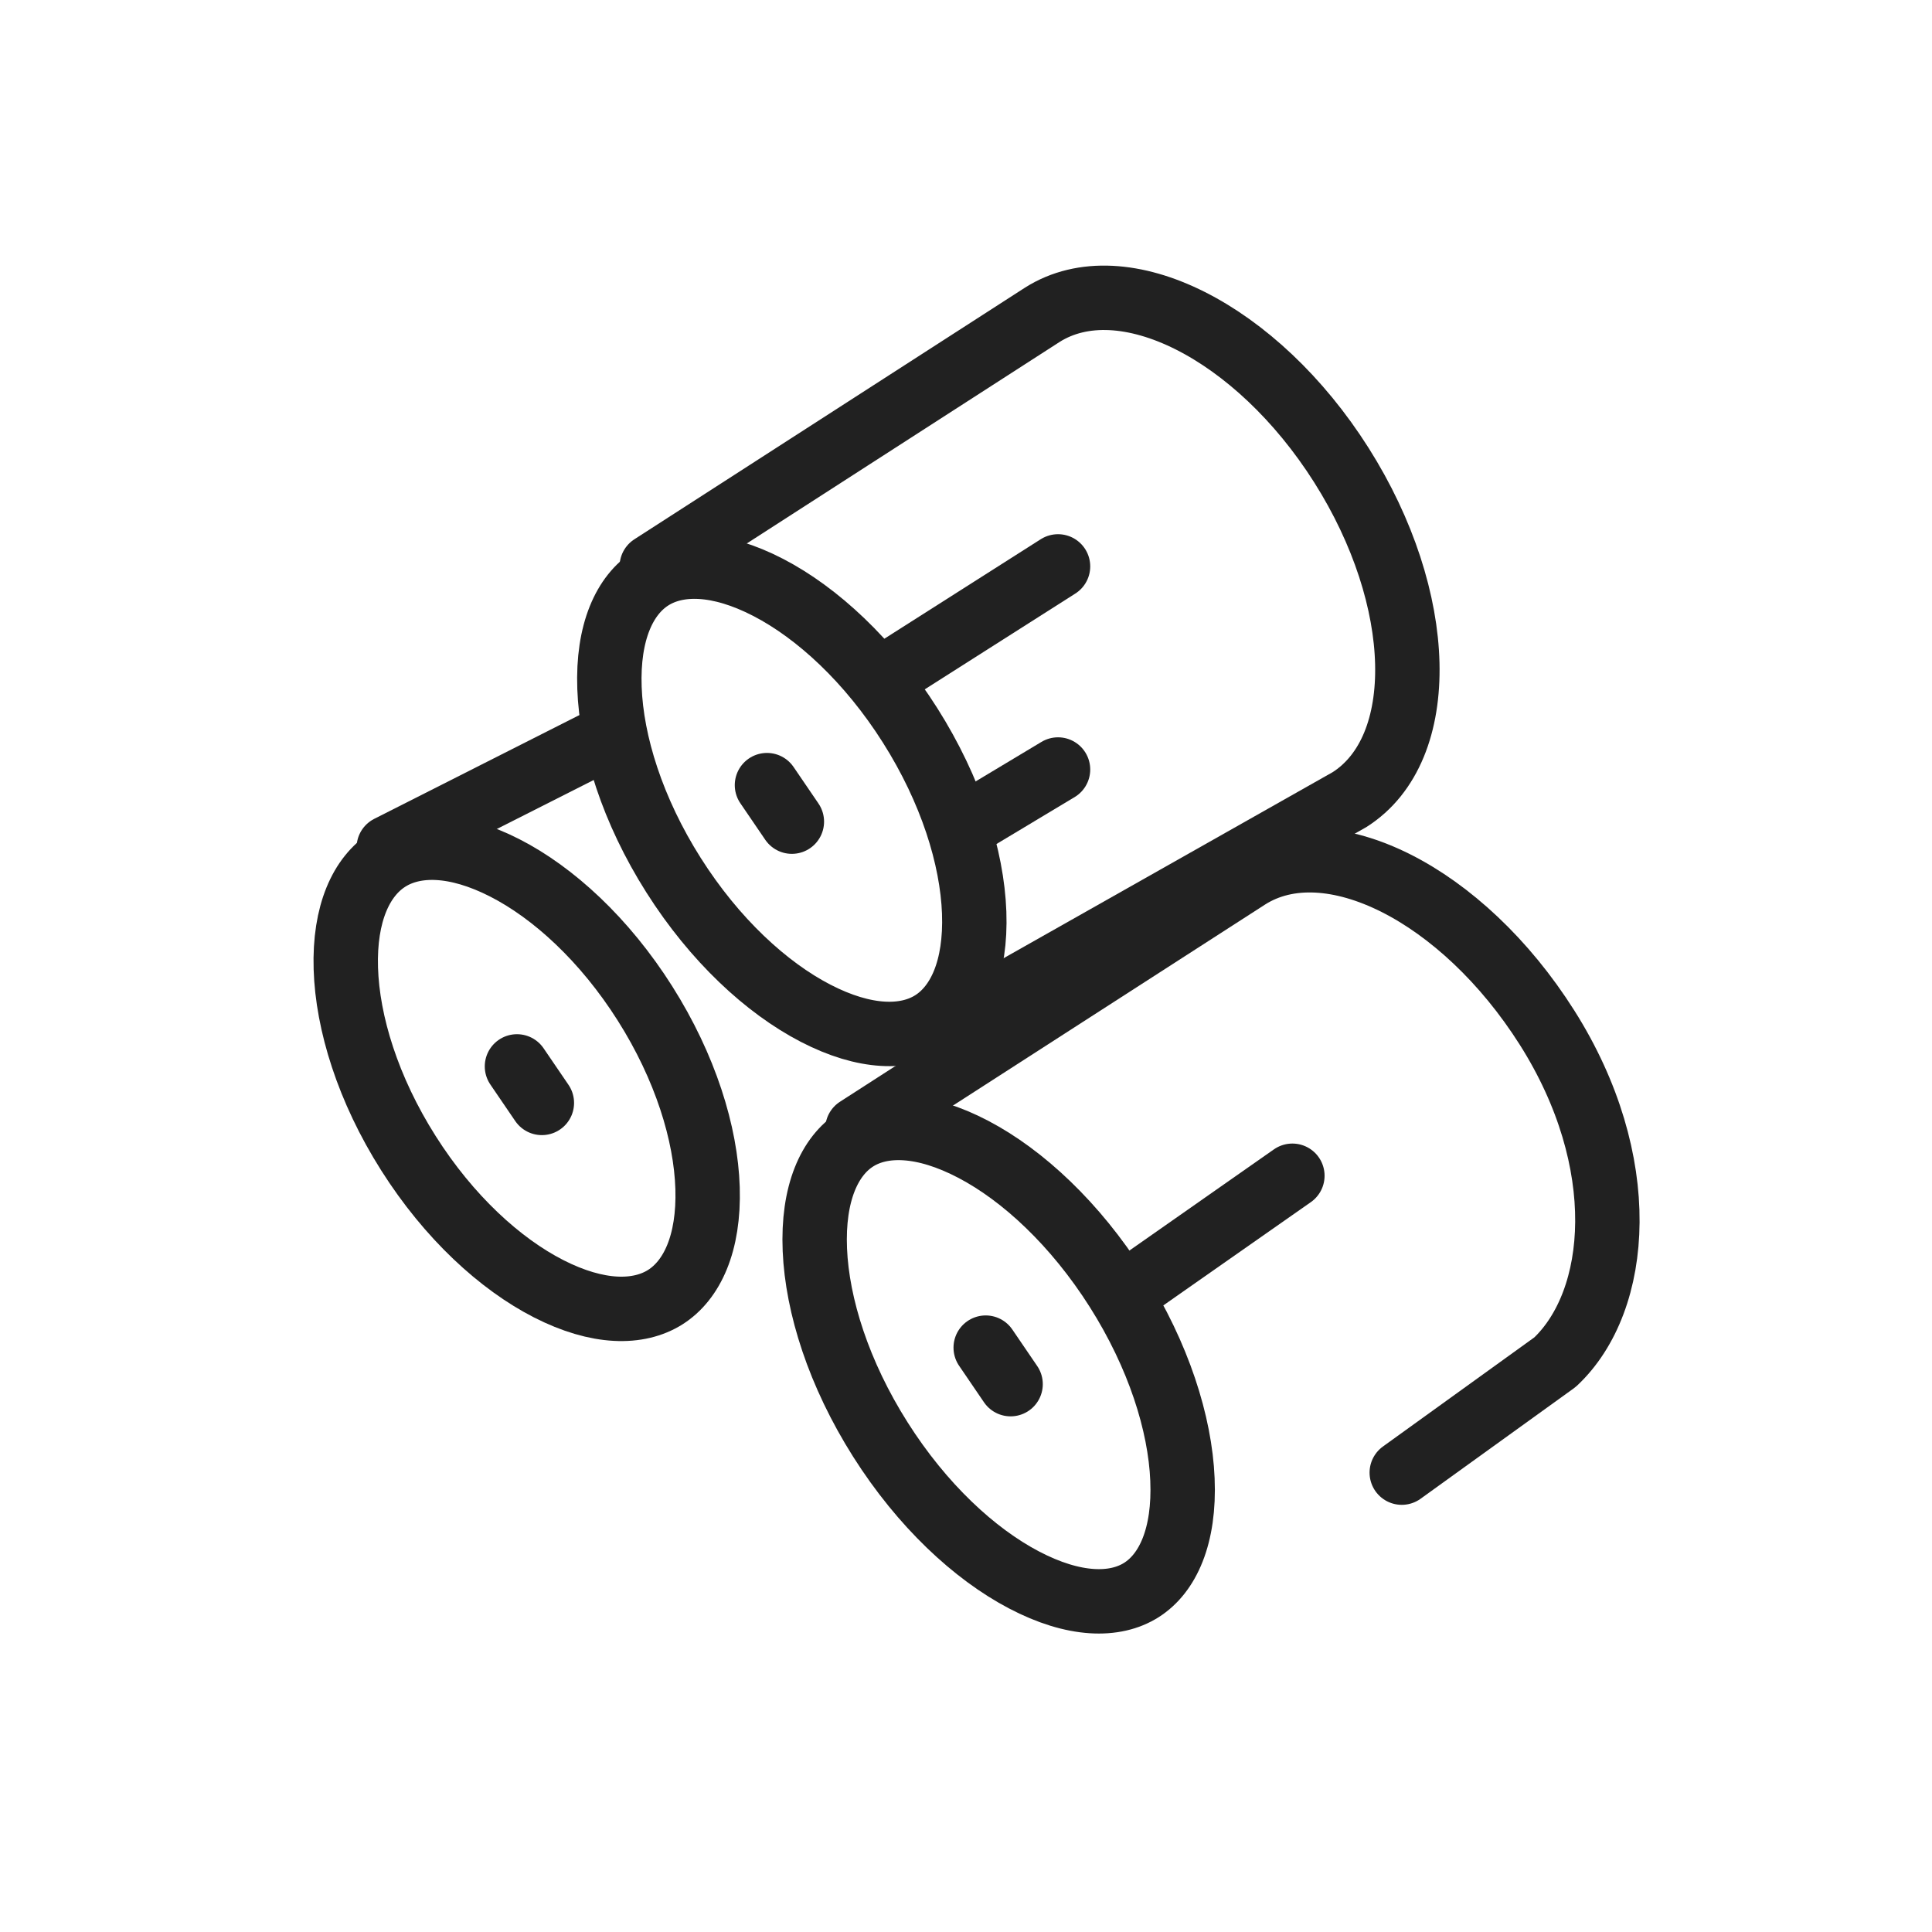
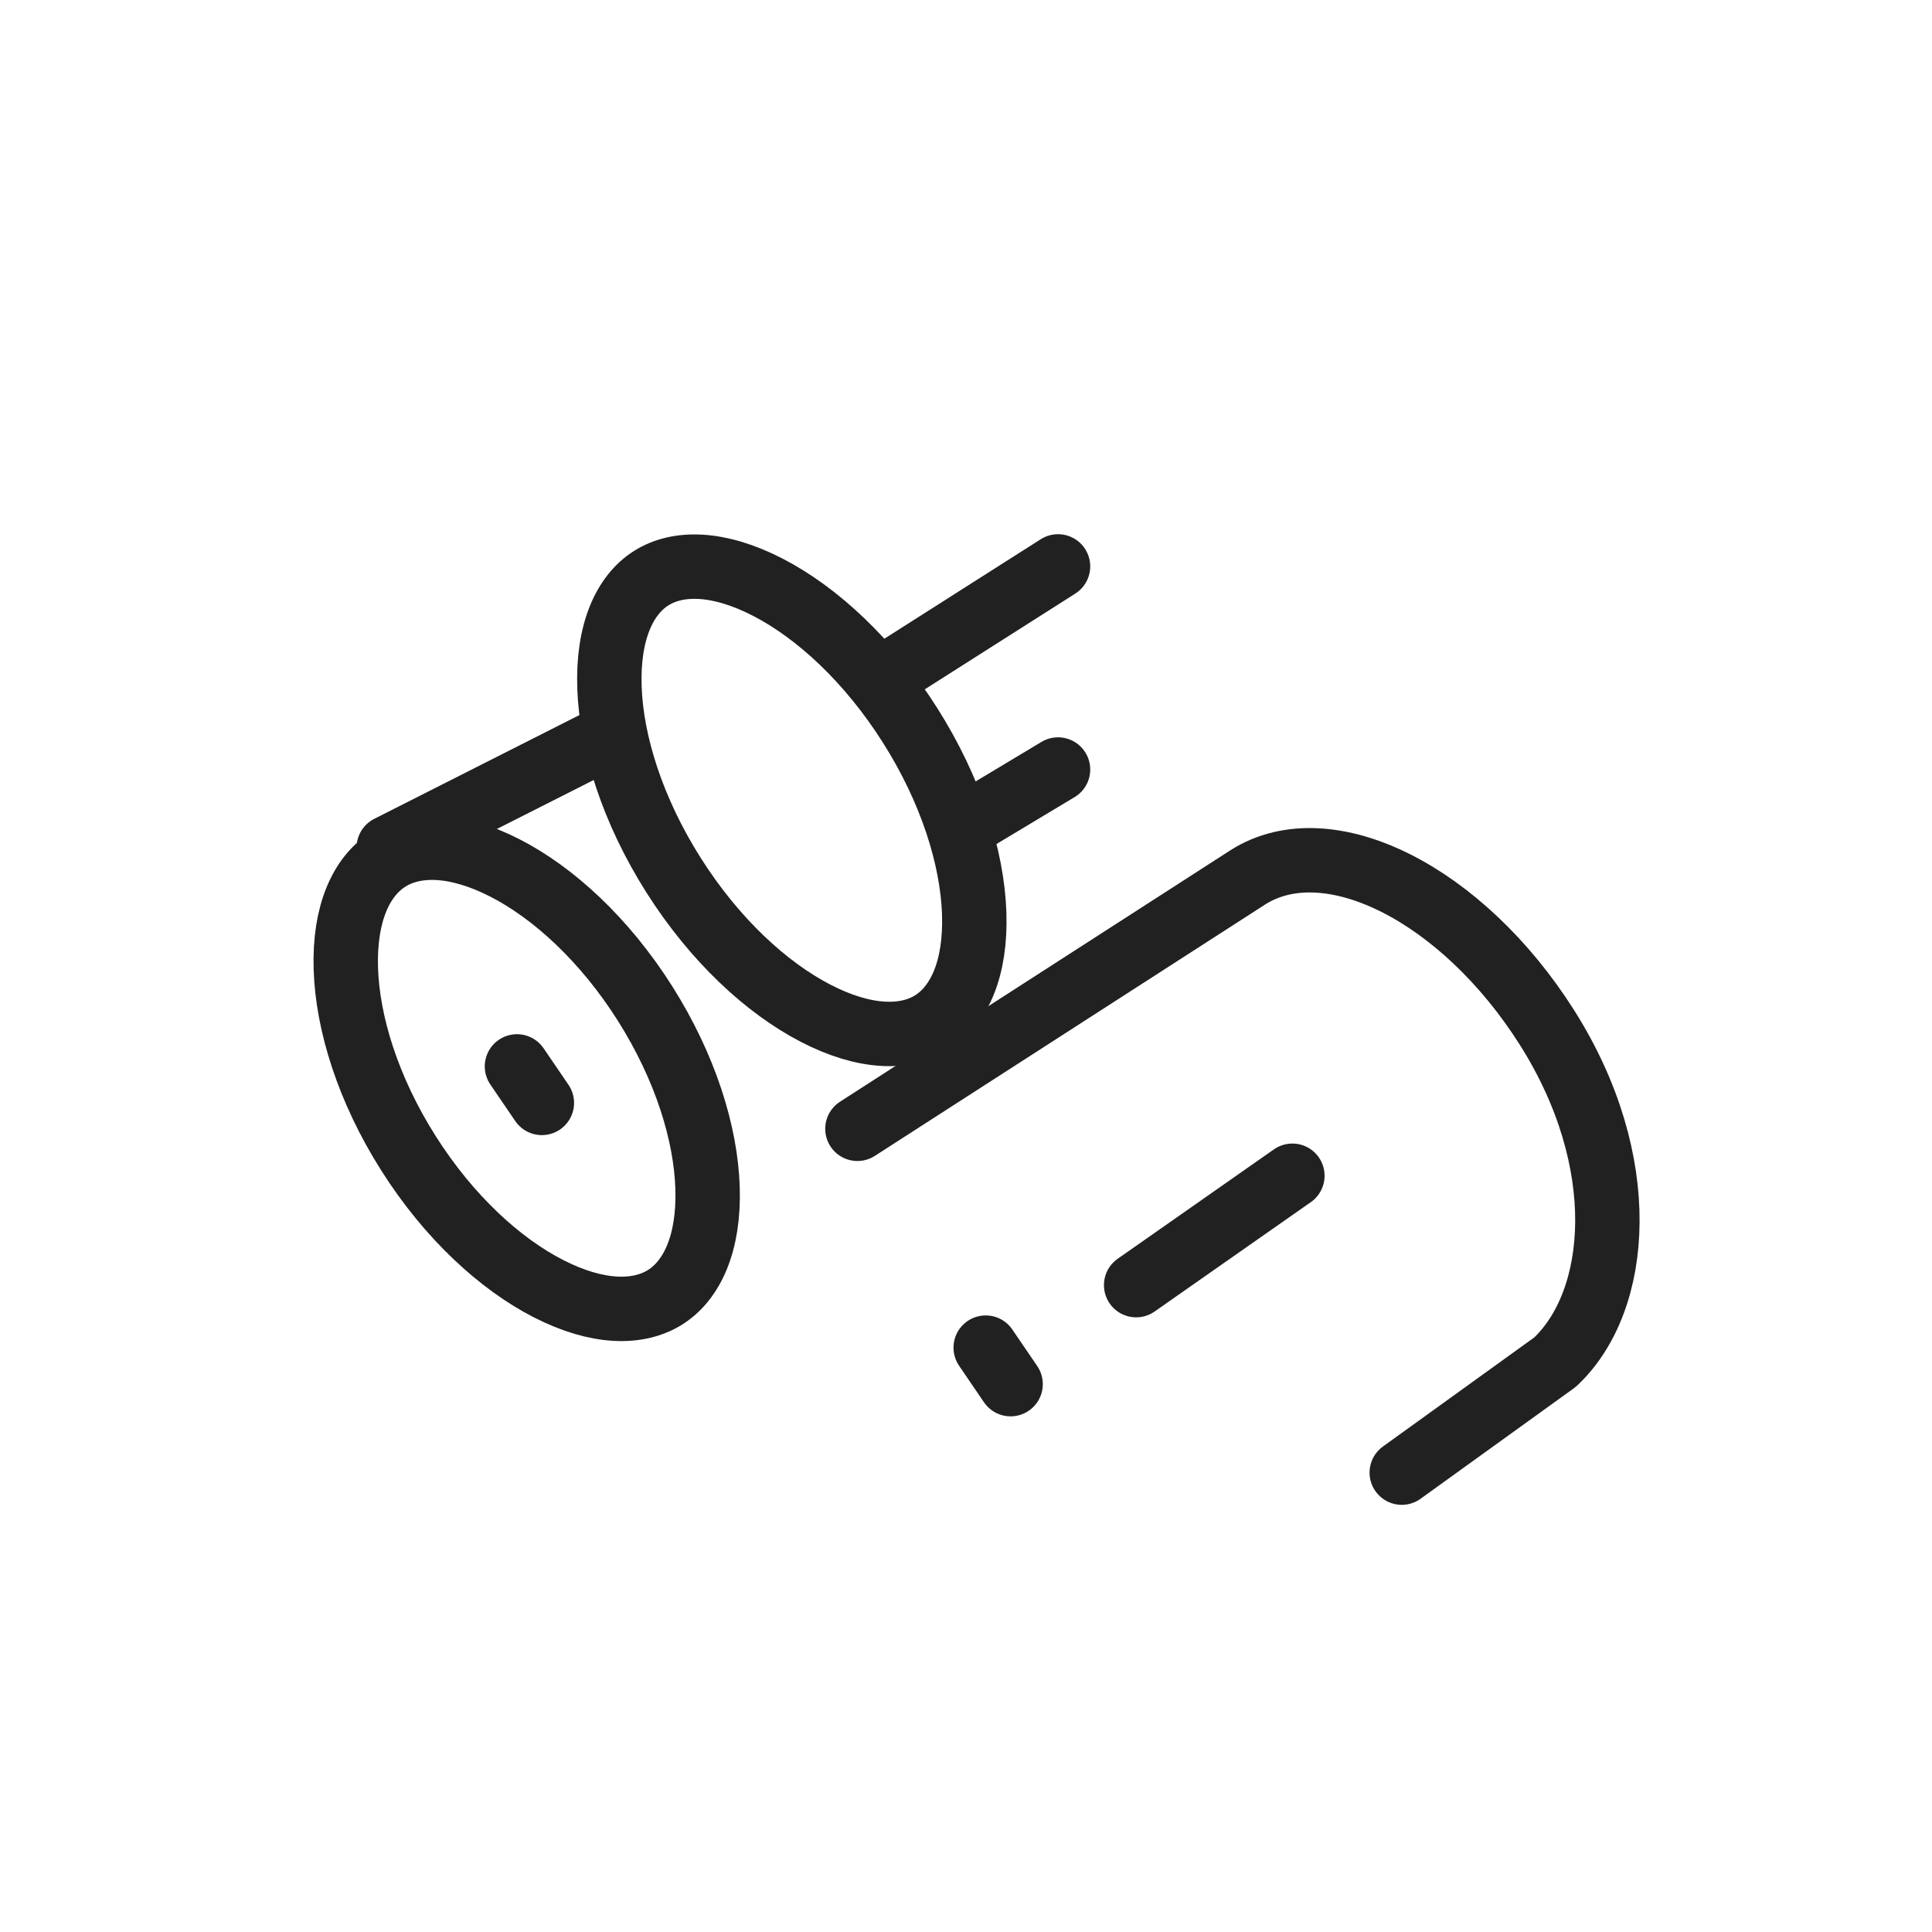
<svg xmlns="http://www.w3.org/2000/svg" width="60" height="60" viewBox="0 0 60 60" fill="none">
  <path d="M28.264 22.527C29.541 24.543 30.191 26.629 30.254 28.342C30.317 30.083 29.782 31.231 28.959 31.752C28.137 32.273 26.87 32.266 25.323 31.464C23.802 30.675 22.194 29.195 20.918 27.18C19.641 25.164 18.99 23.078 18.928 21.365C18.865 19.624 19.4 18.476 20.223 17.956C21.045 17.435 22.311 17.442 23.858 18.243C25.38 19.032 26.988 20.512 28.264 22.527Z" stroke="#212121" stroke-width="2" stroke-linejoin="round" />
-   <path d="M34.688 40.054C35.983 42.099 36.65 44.213 36.722 45.945C36.797 47.709 36.264 48.862 35.447 49.379C34.63 49.897 33.36 49.885 31.797 49.064C30.262 48.258 28.636 46.751 27.341 44.706C26.046 42.661 25.379 40.547 25.306 38.815C25.232 37.051 25.765 35.898 26.582 35.381C27.399 34.863 28.669 34.875 30.232 35.696C31.767 36.502 33.392 38.009 34.688 40.054Z" stroke="#212121" stroke-width="2" stroke-linejoin="round" />
  <path d="M35.284 39.911L40.136 36.514" stroke="#212121" stroke-width="2" stroke-linecap="round" stroke-linejoin="round" />
  <path d="M20.03 31.161C21.287 33.147 21.922 35.205 21.974 36.898C22.026 38.616 21.489 39.759 20.661 40.284C19.832 40.808 18.569 40.805 17.038 40.023C15.531 39.253 13.941 37.799 12.684 35.814C11.426 33.828 10.792 31.77 10.74 30.077C10.688 28.359 11.225 27.216 12.053 26.692C12.881 26.167 14.144 26.17 15.675 26.952C17.183 27.722 18.773 29.176 20.03 31.161Z" stroke="#212121" stroke-width="2" stroke-linejoin="round" />
-   <path d="M20.242 17.589L32.37 9.776C34.866 8.196 39.023 10.286 41.657 14.444C44.29 18.602 44.402 23.254 41.907 24.835L28.974 32.147" stroke="#212121" stroke-width="2" stroke-linecap="round" stroke-linejoin="round" />
  <path d="M26.628 35.056L38.757 27.244C41.252 25.663 45.41 27.753 48.044 31.912C50.677 36.07 50.327 40.396 48.294 42.302L43.533 45.734" stroke="#212121" stroke-width="2" stroke-linecap="round" stroke-linejoin="round" />
  <path d="M18.786 22.927L12.074 26.322" stroke="#212121" stroke-width="2" stroke-linecap="round" stroke-linejoin="round" />
-   <path d="M23.819 24.383L24.592 25.517" stroke="#212121" stroke-width="2" stroke-linecap="round" stroke-linejoin="round" />
  <path d="M16.055 33.118L16.828 34.252" stroke="#212121" stroke-width="2" stroke-linecap="round" stroke-linejoin="round" />
  <path d="M30.612 41.852L31.385 42.986" stroke="#212121" stroke-width="2" stroke-linecap="round" stroke-linejoin="round" />
  <path d="M27.52 20.986L32.858 17.59M30.432 25.354L32.858 23.898" stroke="#212121" stroke-width="2" stroke-linecap="round" stroke-linejoin="round" />
</svg>